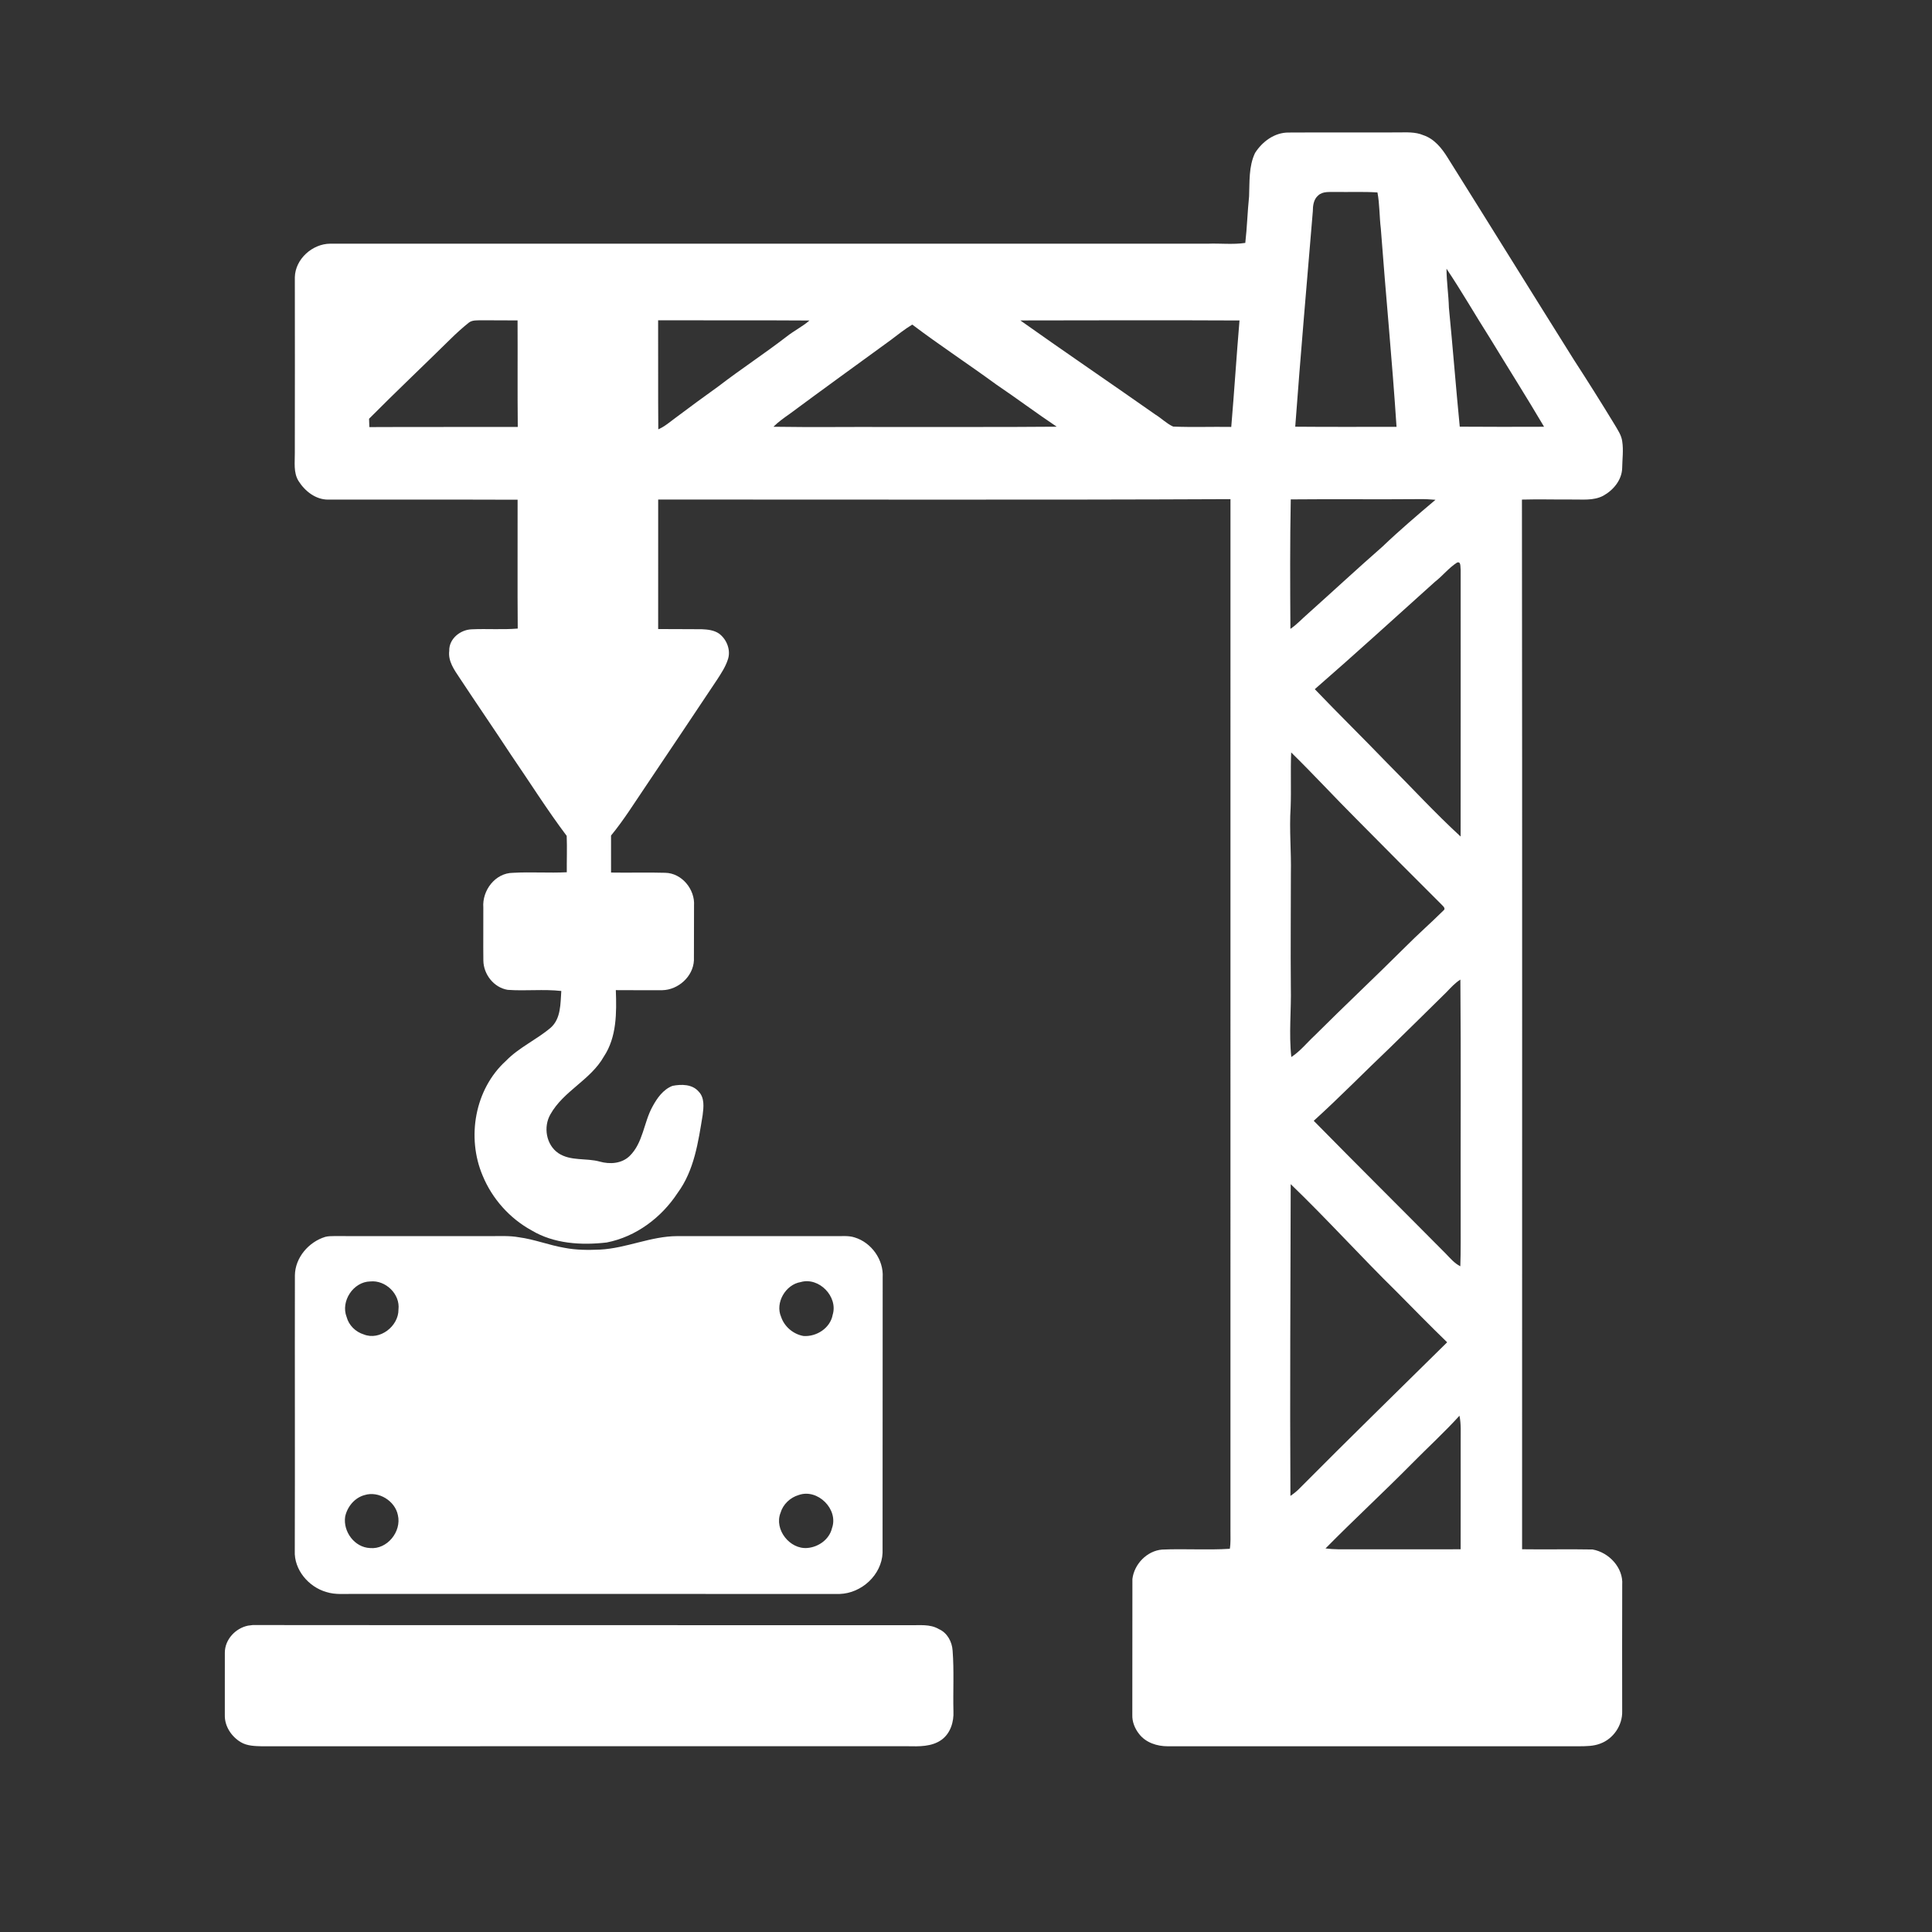
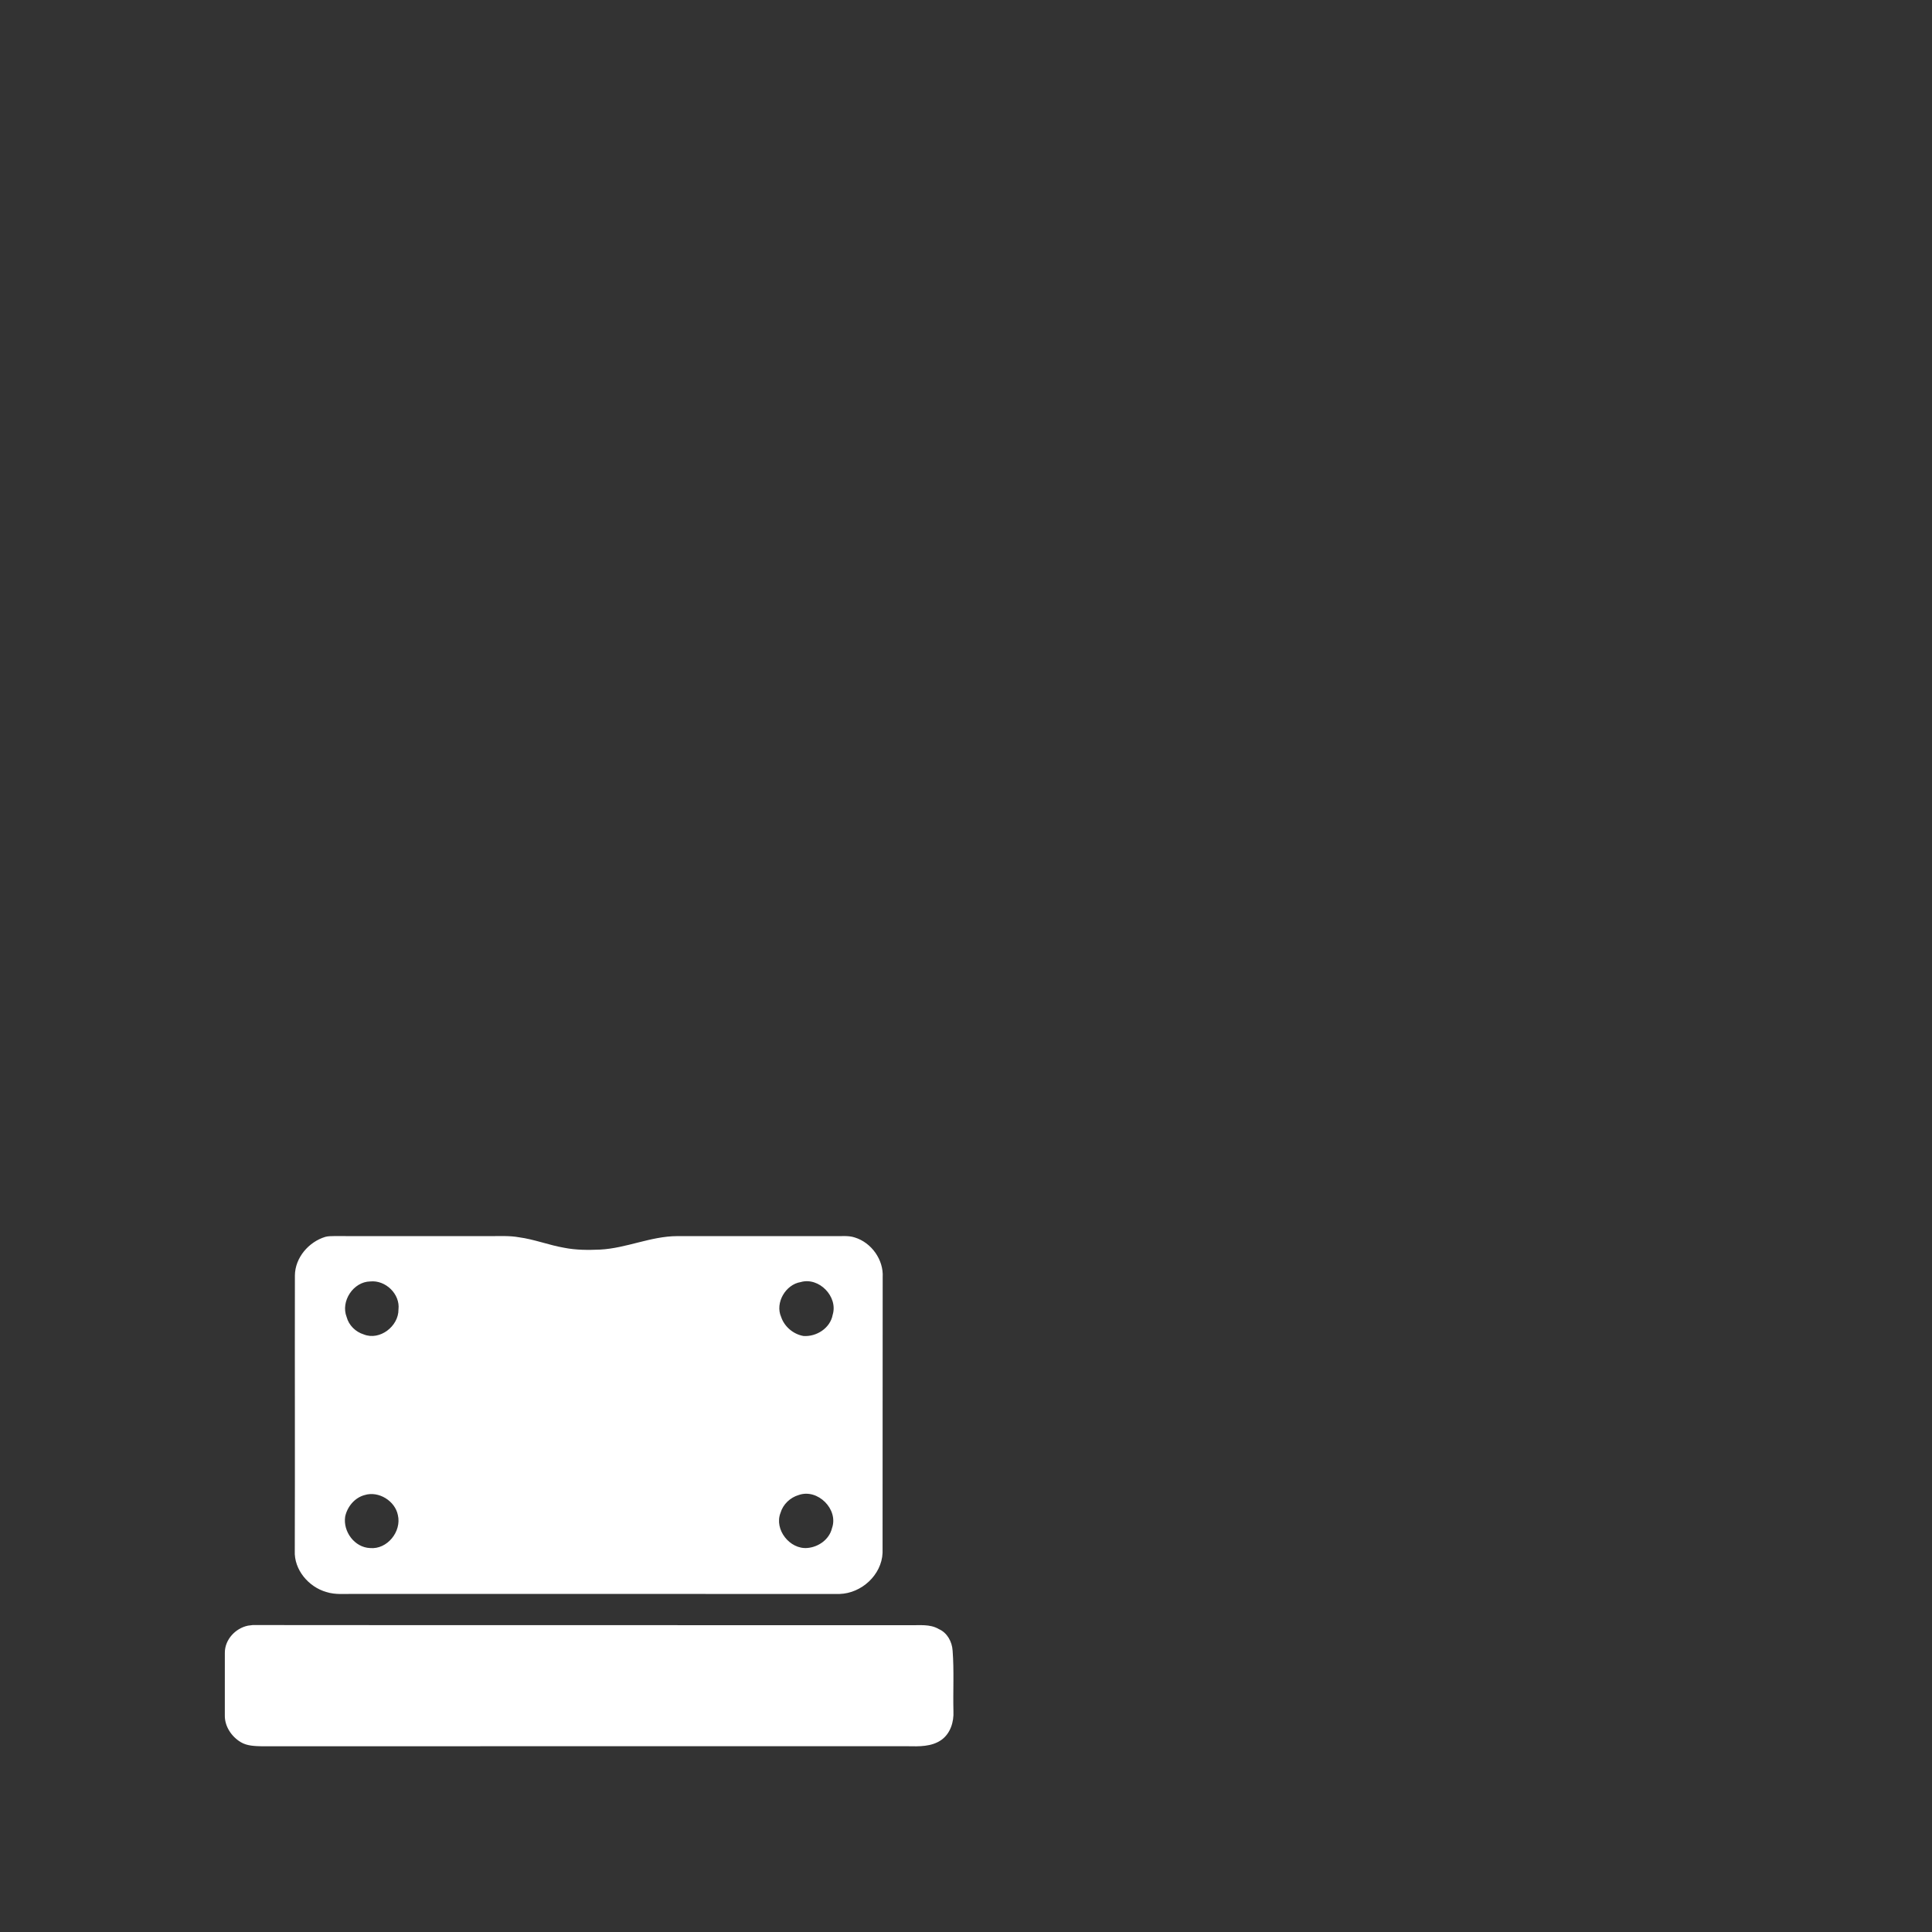
<svg xmlns="http://www.w3.org/2000/svg" xmlns:ns1="http://www.serif.com/" width="100%" height="100%" viewBox="0 0 1024 1024" version="1.1" xml:space="preserve" style="fill-rule:evenodd;clip-rule:evenodd;stroke-linejoin:round;stroke-miterlimit:2;">
  <rect x="0" y="0" width="1024" height="1024" fill="#333333" stroke="none" />
  <g id="_-414e52ff" ns1:id="#414e52ff">
-     <path d="M665.2,81.07C669.04,75.04 675.57,70.18 682.99,70.25C702.33,70.13 721.68,70.27 741.02,70.19C745.49,70.17 750.14,69.84 754.36,71.64C760.18,73.55 764.19,78.56 767.3,83.59C789.67,119.25 811.83,155.05 834.2,190.71C841.56,202.05 848.75,213.49 855.78,225.04C857.41,227.83 859.37,230.61 859.81,233.9C860.54,238.59 859.86,243.33 859.79,248.04C859.65,254.39 855.09,259.83 849.72,262.77C844.56,265.49 838.55,264.65 832.95,264.75C824.19,264.81 815.42,264.54 806.66,264.79C806.87,450.24 806.72,635.69 806.74,821.14C819.19,821.33 831.65,821.02 844.1,821.26C852.74,822.77 860.46,830.92 859.81,839.99C859.77,862.32 859.73,884.65 859.79,906.98C860.01,914.4 855.13,921.62 848.16,924.15C844.6,925.54 840.72,925.52 836.97,925.56C764.29,925.55 691.61,925.53 618.93,925.56C613.27,925.57 607.32,923.67 603.76,919.05C601.5,916.21 600.03,912.62 600.15,908.96C600.24,884.93 600.11,860.9 600.2,836.88C601.16,829.01 607.91,821.96 615.95,821.31C627.9,820.78 639.91,821.65 651.84,820.89C652.36,817.62 652.15,814.29 652.17,811C652.2,628.85 652.14,446.7 652.18,264.56C551.08,265.02 449.96,264.72 348.85,264.76C348.82,287.64 348.85,310.53 348.84,333.41C356.56,333.49 364.28,333.41 372,333.5C375.14,333.63 378.47,334 381.13,335.83C385.29,338.94 387.56,344.83 385.69,349.82C384.46,353.54 382.27,356.82 380.17,360.1C367.55,379.11 354.79,398.02 342.08,416.97C336.15,425.7 330.58,434.7 323.86,442.86C323.84,449.4 323.85,455.93 323.87,462.47C333.44,462.65 343.02,462.31 352.58,462.6C361.41,462.74 368.44,471.43 367.85,480C367.76,489.69 367.89,499.39 367.79,509.08C367.33,517.61 359.49,524.63 351.07,524.82C342.84,524.86 334.62,524.82 326.4,524.79C326.84,536.72 326.92,549.66 320.05,560C313.04,572.42 298.65,578.22 291.7,590.67C287.9,597.32 289.44,606.74 295.91,611.18C302.41,615.54 310.66,613.66 317.89,615.67C323.25,617.18 329.45,616.77 333.66,612.76C340.85,605.79 341.14,595.11 345.75,586.68C348.19,582.13 351.45,577.42 356.46,575.52C361.16,574.61 366.89,574.59 370.29,578.54C373.53,581.84 372.95,586.84 372.42,591.02C370.09,605.25 367.98,620.28 359.2,632.21C350.61,645.34 337.12,655.49 321.59,658.54C308.11,660.1 293.61,659.24 281.72,652.11C270.14,645.77 260.85,635.33 255.82,623.13C247.2,602.85 251.64,577.23 268.2,562.24C275.09,555.15 284.34,551.1 291.82,544.76C297.37,539.91 297.02,531.94 297.5,525.24C288.07,524.18 278.55,525.33 269.11,524.64C261.76,523.46 256.29,516.44 256.19,509.11C256.07,499.75 256.22,490.39 256.17,481.03C255.48,471.98 262.44,462.68 271.89,462.61C281.39,462.06 290.91,462.79 300.41,462.31C300.35,455.88 300.62,449.45 300.36,443.03C289.92,429.17 280.7,414.44 270.88,400.14C261.92,386.49 252.65,373.04 243.67,359.41C240.8,355.1 237.4,350.45 238.11,344.96C237.92,338.58 243.96,333.76 249.98,333.55C258.12,333.17 266.28,333.83 274.41,333.15C274.21,310.39 274.41,287.62 274.34,264.86C240.88,264.73 207.42,264.86 173.96,264.8C167.34,264.86 161.61,260.32 158.23,254.94C155.45,250.46 156.32,245.03 156.26,240.03C156.32,208.99 156.3,177.94 156.27,146.9C156.52,137.29 165.56,129.23 174.98,129.16C329.99,129.19 485,129.17 640.01,129.17C646.67,128.9 653.43,129.73 660.03,128.75C660.98,120.55 661.19,112.29 662.04,104.08C662.36,96.38 661.79,88.23 665.2,81.07M698.63,103.63C696.22,105.68 695.83,109.06 695.82,112.02C692.63,150.06 689.33,188.09 686.5,226.16C704.4,226.33 722.3,226.22 740.19,226.23C737.89,191.17 734.47,156.17 731.86,121.11C731.08,114.75 731.27,108.3 730.08,101.99C722.72,101.53 715.34,101.86 707.97,101.74C704.82,101.86 701.13,101.25 698.63,103.63M766.68,142.43C766.7,149.33 767.77,156.18 767.95,163.07C770.01,184.09 771.64,205.13 773.7,226.15C788.59,226.27 803.49,226.24 818.39,226.19C809.08,210.41 799.27,194.92 789.74,179.27C781.96,167.06 774.76,154.45 766.68,142.43M248.33,171.13C244.98,173.82 241.8,176.72 238.74,179.73C224.41,193.86 209.78,207.67 195.61,221.95C195.65,223.42 195.71,224.89 195.77,226.37C221.99,226.24 248.21,226.35 274.43,226.3C274.24,207.47 274.42,188.65 274.32,169.83C267.89,169.74 261.45,169.83 255.02,169.76C252.75,169.83 250.19,169.57 248.33,171.13M348.82,169.77C348.9,189.03 348.75,208.3 348.91,227.56C352.38,226.04 355.22,223.51 358.25,221.3C365.7,215.72 373.19,210.19 380.76,204.78C392.62,195.67 405.14,187.48 416.99,178.35C420.85,175.3 425.31,173.11 429.04,169.88C402.3,169.7 375.56,169.85 348.82,169.77M540.8,169.84C564.52,186.68 588.61,203.02 612.41,219.75C615.63,221.72 618.34,224.53 621.79,226.1C632.04,226.52 642.32,226.12 652.59,226.28C654.19,207.48 655.37,188.67 656.96,169.86C618.24,169.67 579.52,169.78 540.8,169.84M472.19,180.17C454.26,193.24 436.26,206.23 418.43,219.45C415.46,221.53 412.51,223.64 409.93,226.19C430.6,226.53 451.29,226.2 471.97,226.32C501.34,226.25 530.72,226.42 560.09,226.16C549.27,218.92 538.85,211.1 528.06,203.81C513.34,193.04 498.07,183.03 483.52,172.04C479.53,174.45 475.9,177.37 472.19,180.17M684.13,264.69C683.69,287.56 683.8,310.45 683.94,333.32C687.37,331.01 690.15,327.91 693.27,325.22C706.44,313.44 719.39,301.41 732.69,289.76C741.74,281.11 751.28,272.98 760.84,264.9C757.89,264.64 754.94,264.49 751.98,264.55C729.37,264.76 706.75,264.46 684.13,264.69M772.24,298.19C767.86,300.99 764.62,305.23 760.51,308.4C739.35,327.42 718.34,346.61 696.87,365.28C709.39,378.35 722.32,391.03 734.88,404.06C747.98,417.16 760.51,430.85 774.16,443.38C774.24,396.26 774.16,349.14 774.18,302.02C773.93,300.74 774.5,297.33 772.24,298.19M684.06,428.1C683.3,439.72 684.45,451.35 684.19,462.98C684.2,483 683.99,503 684.17,523.02C684.46,535.43 683.06,547.86 684.43,560.25C689.17,557.17 692.69,552.67 696.8,548.86C712.67,533.03 729.01,517.7 744.88,501.88C751.41,495.29 758.4,489.18 764.98,482.66C766.64,481.45 764.6,480.12 763.82,479.19C748.77,464.22 733.82,449.15 718.89,434.07C707.25,422.44 696.11,410.32 684.35,398.81C683.94,408.57 684.43,418.34 684.06,428.1M766.77,525.76C756.69,535.67 746.65,545.62 736.52,555.48C723.05,568.27 710.08,581.58 696.31,594.05C719.53,617.68 743.06,641.01 766.38,664.55C768.72,666.96 770.93,669.62 774,671.15C774.3,662.76 774.15,654.37 774.19,645.98C774.09,603.72 774.39,561.46 774.03,519.2C771.24,520.96 769.02,523.4 766.77,525.76M684.1,627.62C683.99,682.69 683.64,737.78 683.95,792.86C685.7,791.68 687.35,790.37 688.82,788.85C714.64,762.8 740.94,737.22 767.02,711.44C757.97,702.69 749.18,693.67 740.32,684.73C721.25,666.01 703.35,646.14 684.1,627.62M748.04,776.03C733.1,791.15 717.45,805.57 702.54,820.71C707,821.29 711.51,821.18 716.01,821.18C735.39,821.16 754.78,821.2 774.17,821.15C774.22,802.1 774.18,783.04 774.19,763.98C774.14,759.44 774.49,754.84 773.55,750.36C765.43,759.3 756.5,767.44 748.04,776.03Z" style="fill:white;fill-rule:nonzero;" />
    <path d="M172.43,655.56C173.92,655.17 175.47,655.17 177.01,655.15C204.68,655.23 232.36,655.15 260.03,655.17C265.04,655.2 270.09,654.87 275.04,655.78C283.22,656.86 290.95,659.96 299.07,661.35C305.3,662.58 311.69,662.59 318.01,662.31C331.94,661.62 344.94,655.2 358.95,655.17C386.97,655.19 414.99,655.18 443.01,655.17C446.33,655.24 449.77,654.81 452.99,655.87C461.87,658.56 468.41,667.72 467.84,677.02C467.77,725.68 467.85,774.35 467.78,823.02C467.31,834.76 456.61,844.49 445.04,844.83C359.35,844.8 273.65,844.82 187.96,844.82C182.96,844.7 177.81,845.37 172.97,843.8C163.57,841.13 155.79,831.99 156.24,821.98C156.39,773.31 156.21,724.64 156.3,675.97C156.42,666.57 163.63,658.22 172.43,655.56M196.25,679.19C187.23,679.34 180.45,689.74 183.72,698.03C184.88,702.44 188.48,705.95 192.8,707.27C201.27,710.69 211.29,702.96 211.2,694.05C212.17,685.87 204.33,678.36 196.25,679.19M424.36,679.53C416.4,680.82 410.71,690.49 414.01,697.99C415.74,703.16 420.46,707.16 425.84,708.1C432.73,708.61 440.05,703.94 441.33,696.89C444.3,687.27 434.1,676.71 424.36,679.53M193.32,792.4C188.01,793.77 184.05,798.58 182.94,803.85C181.76,811.76 187.89,820.15 196.11,820.5C205.21,821.37 212.93,811.76 210.89,803.05C209.4,795.51 200.69,790.13 193.32,792.4M423.36,792.38C418.84,793.69 415.02,797.3 413.69,801.84C410.23,810.67 418.59,821.28 427.94,820.46C433.85,819.97 439.57,815.91 440.97,809.97C444.56,799.96 433.38,788.84 423.36,792.38Z" style="fill:white;fill-rule:nonzero;" />
    <path d="M131.41,861.63C132.05,861.55 133.32,861.39 133.95,861.31C249.96,861.44 365.98,861.3 481.99,861.4C487.21,861.52 492.85,860.63 497.58,863.44C502.07,865.38 504.64,870.2 504.91,874.93C505.72,885.6 505.08,896.31 505.34,906.99C505.63,912.64 503.73,918.8 498.95,922.19C493.73,925.87 487.1,925.65 481.02,925.54C367,925.55 252.98,925.51 138.96,925.57C135.13,925.46 131.04,925.42 127.64,923.4C122.68,920.43 119,914.94 119.16,909.03C119.2,898 119.12,886.97 119.17,875.95C119.17,869.01 124.77,863.02 131.41,861.63Z" style="fill:white;fill-rule:nonzero;" />
  </g>
</svg>